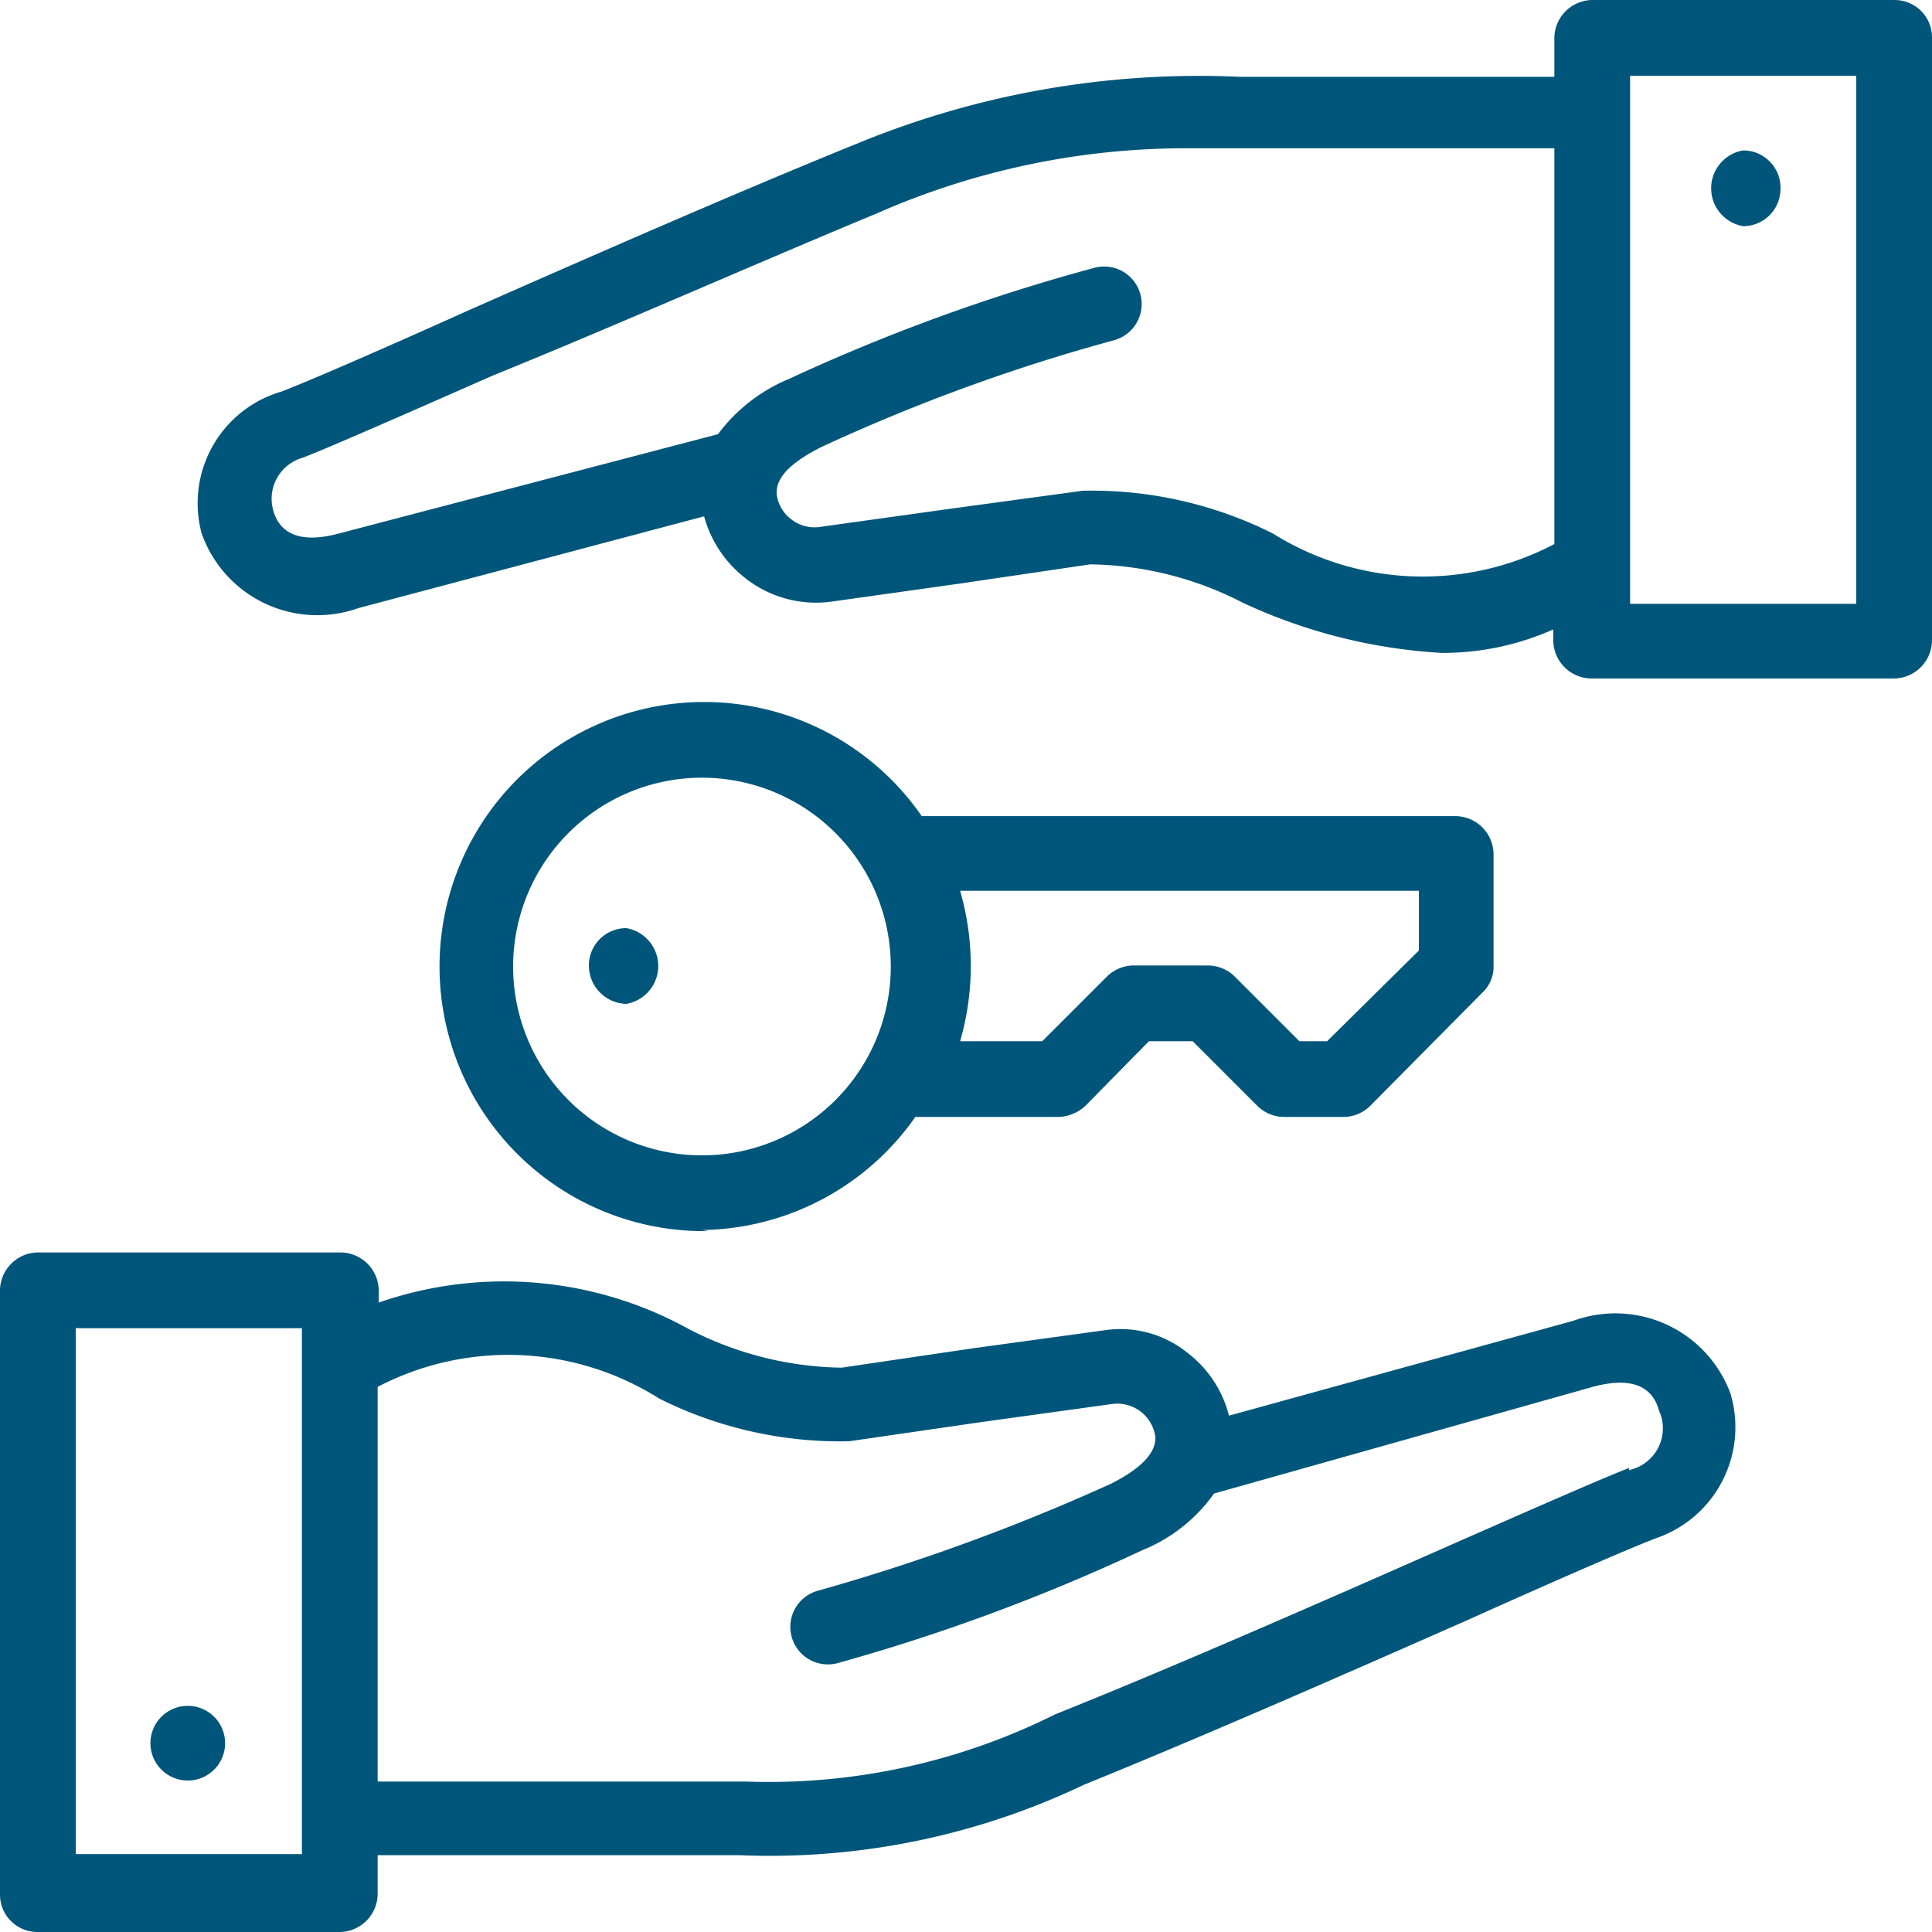
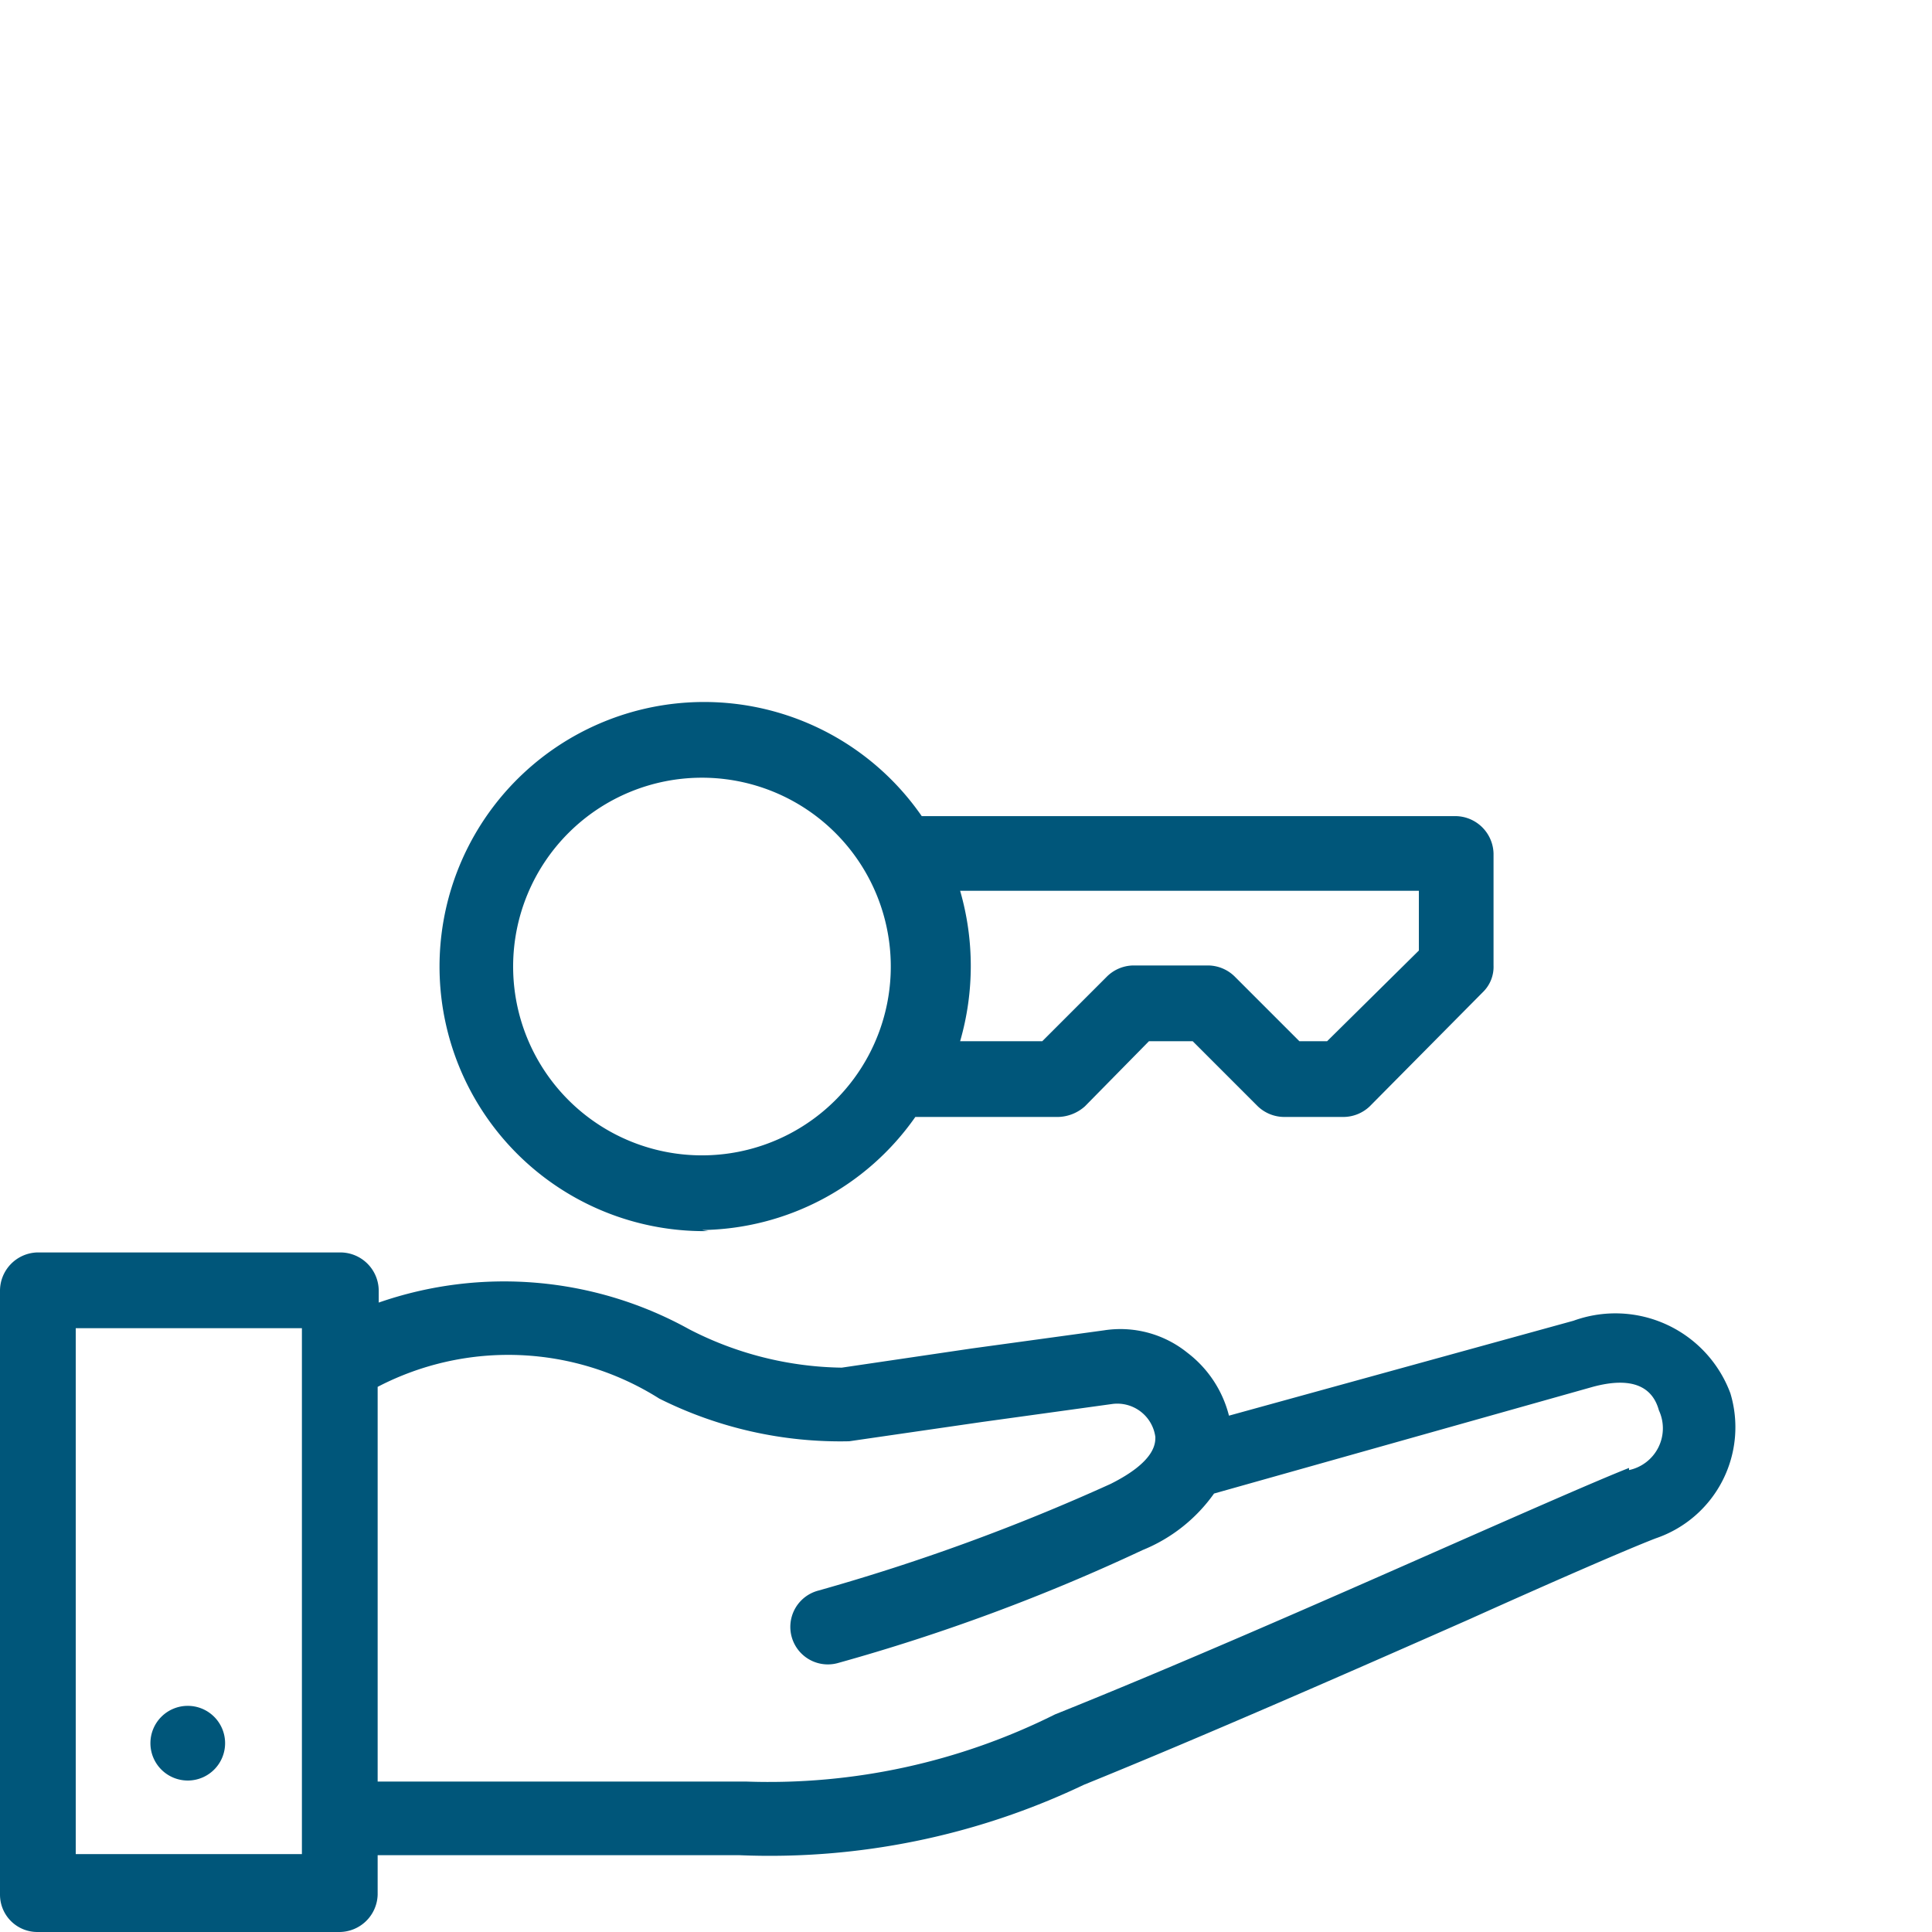
<svg xmlns="http://www.w3.org/2000/svg" viewBox="0 0 18.11 18.11">
  <defs>
    <style>.cls-1{fill:#00567a;}</style>
  </defs>
  <title>Asset 14</title>
  <g id="Layer_2" data-name="Layer 2">
    <g id="amenities">
      <path class="cls-1" d="M1.77,16.69a.35.35,0,1,0-.36-.35h0A.35.35,0,0,0,1.77,16.69Z" />
-       <path class="cls-1" d="M17.76,0H14.93a.36.36,0,0,0-.36.35V.72H11.73l-.11,0A8.41,8.41,0,0,0,8,1.36c-1.11.45-2.5,1.06-3.61,1.55-.8.36-1.49.66-1.75.76h0A1.09,1.09,0,0,0,1.89,5a1.15,1.15,0,0,0,1.47.7h0L6.6,4.84A1.1,1.1,0,0,0,7,5.43a1.07,1.07,0,0,0,.79.21L9,5.47l1.22-.18a3.21,3.21,0,0,1,1.43.36,5.1,5.1,0,0,0,1.86.47,2.54,2.54,0,0,0,1.05-.22V6a.36.36,0,0,0,.36.36h2.83A.36.36,0,0,0,18.11,6V.35A.35.35,0,0,0,17.76,0ZM14.57,5.1A2.65,2.65,0,0,1,11.93,5a3.79,3.79,0,0,0-1.78-.4L8.9,4.77l-1.22.17a.35.35,0,0,1-.26-.07.35.35,0,0,1-.14-.24c0-.07,0-.23.42-.44a17.33,17.33,0,0,1,2.74-1,.35.35,0,1,0-.18-.68A17.82,17.82,0,0,0,7.4,3.55a1.59,1.59,0,0,0-.67.52L3.18,5c-.37.1-.56,0-.62-.22a.4.4,0,0,1,.28-.49c.28-.11.94-.4,1.78-.77C5.73,3.07,7.11,2.46,8.22,2a7.19,7.19,0,0,1,2.95-.61l.1,0h3.3Zm2.83.56H15.28V1.08h0V.71H17.4Z" />
-       <path class="cls-1" d="M16.34,2.12a.35.35,0,0,0,.35-.35h0a.35.35,0,0,0-.35-.36.36.36,0,0,0,0,.71Z" />
      <path class="cls-1" d="M6.58,11.53a2.48,2.48,0,0,0,2-1.06H9.92a.39.39,0,0,0,.25-.1l.6-.61h.41l.61.61a.36.36,0,0,0,.25.1h.55a.36.36,0,0,0,.25-.1L13.9,9.3A.33.33,0,0,0,14,9.05V8a.36.36,0,0,0-.36-.35h-5a2.48,2.48,0,1,0-2,3.89ZM9,8.35H13.3v.56l-.86.85h-.26l-.6-.6a.36.36,0,0,0-.25-.11h-.71a.36.36,0,0,0-.25.11l-.6.6H9A2.54,2.54,0,0,0,9,8.35ZM6.58,7.29A1.77,1.77,0,1,1,4.81,9.05,1.77,1.77,0,0,1,6.58,7.29Z" />
-       <path class="cls-1" d="M5.87,9.41a.36.36,0,0,0,0-.71.35.35,0,0,0-.35.35h0A.36.36,0,0,0,5.87,9.41Z" />
      <path class="cls-1" d="M14.75,12.38h0l-3.23.89a1.07,1.07,0,0,0-.39-.59,1,1,0,0,0-.78-.21l-1.24.17-1.22.18a3.21,3.21,0,0,1-1.43-.36,3.58,3.58,0,0,0-2.91-.25V12.1a.36.36,0,0,0-.36-.36H.35A.36.36,0,0,0,0,12.1v5.66a.35.35,0,0,0,.35.35H3.18a.36.36,0,0,0,.36-.35v-.37h3.2l.1,0h.09a6.84,6.84,0,0,0,3.23-.66c1.11-.45,2.5-1.06,3.61-1.55.8-.36,1.49-.66,1.75-.76h0a1.1,1.1,0,0,0,.7-1.36A1.15,1.15,0,0,0,14.75,12.38Zm-11.92,5H.71V12.45H2.83Zm12.44-3.62c-.28.11-.94.4-1.78.77-1.11.49-2.5,1.1-3.6,1.54A6,6,0,0,1,7,16.7l-.11,0H3.54V13a2.65,2.65,0,0,1,2.64.11,3.79,3.79,0,0,0,1.78.4l1.24-.18,1.23-.17a.36.36,0,0,1,.4.31c0,.06,0,.23-.42.44a19.23,19.23,0,0,1-2.74,1,.35.35,0,1,0,.18.68,18.18,18.18,0,0,0,2.86-1.06,1.52,1.52,0,0,0,.67-.53l3.55-1c.37-.1.56,0,.62.22A.4.4,0,0,1,15.27,13.78Z" />
    </g>
  </g>
</svg>